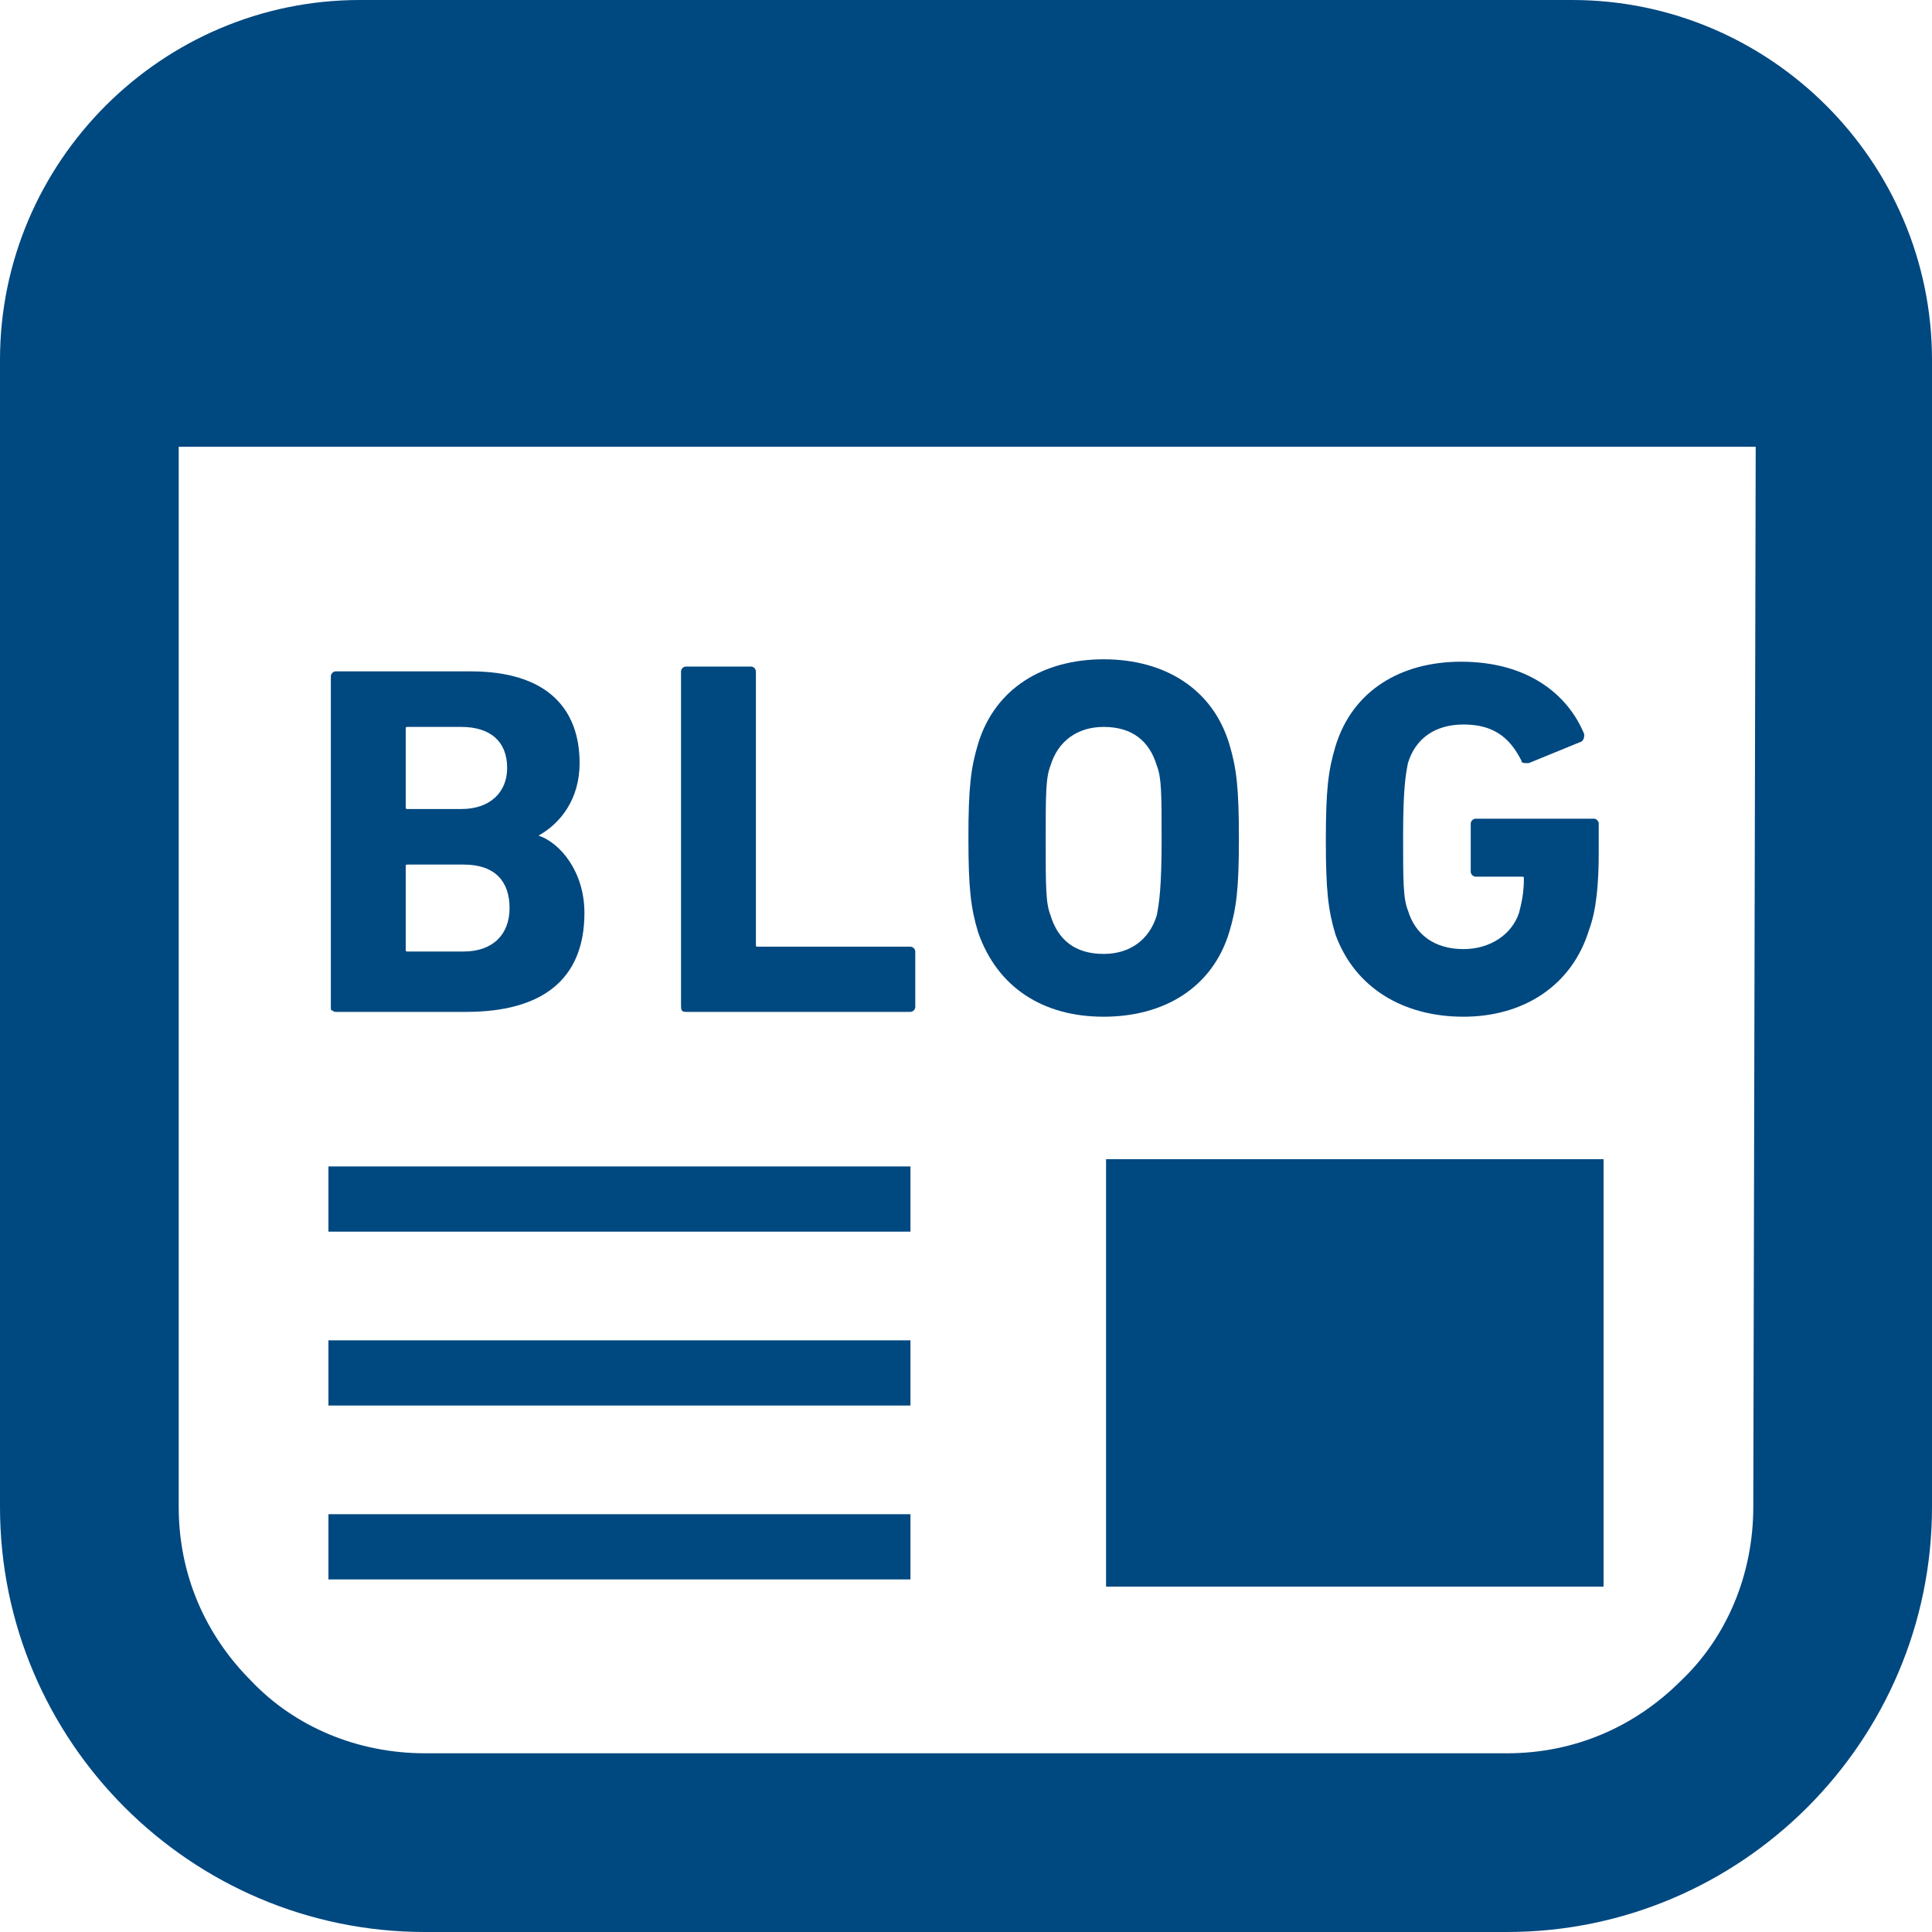
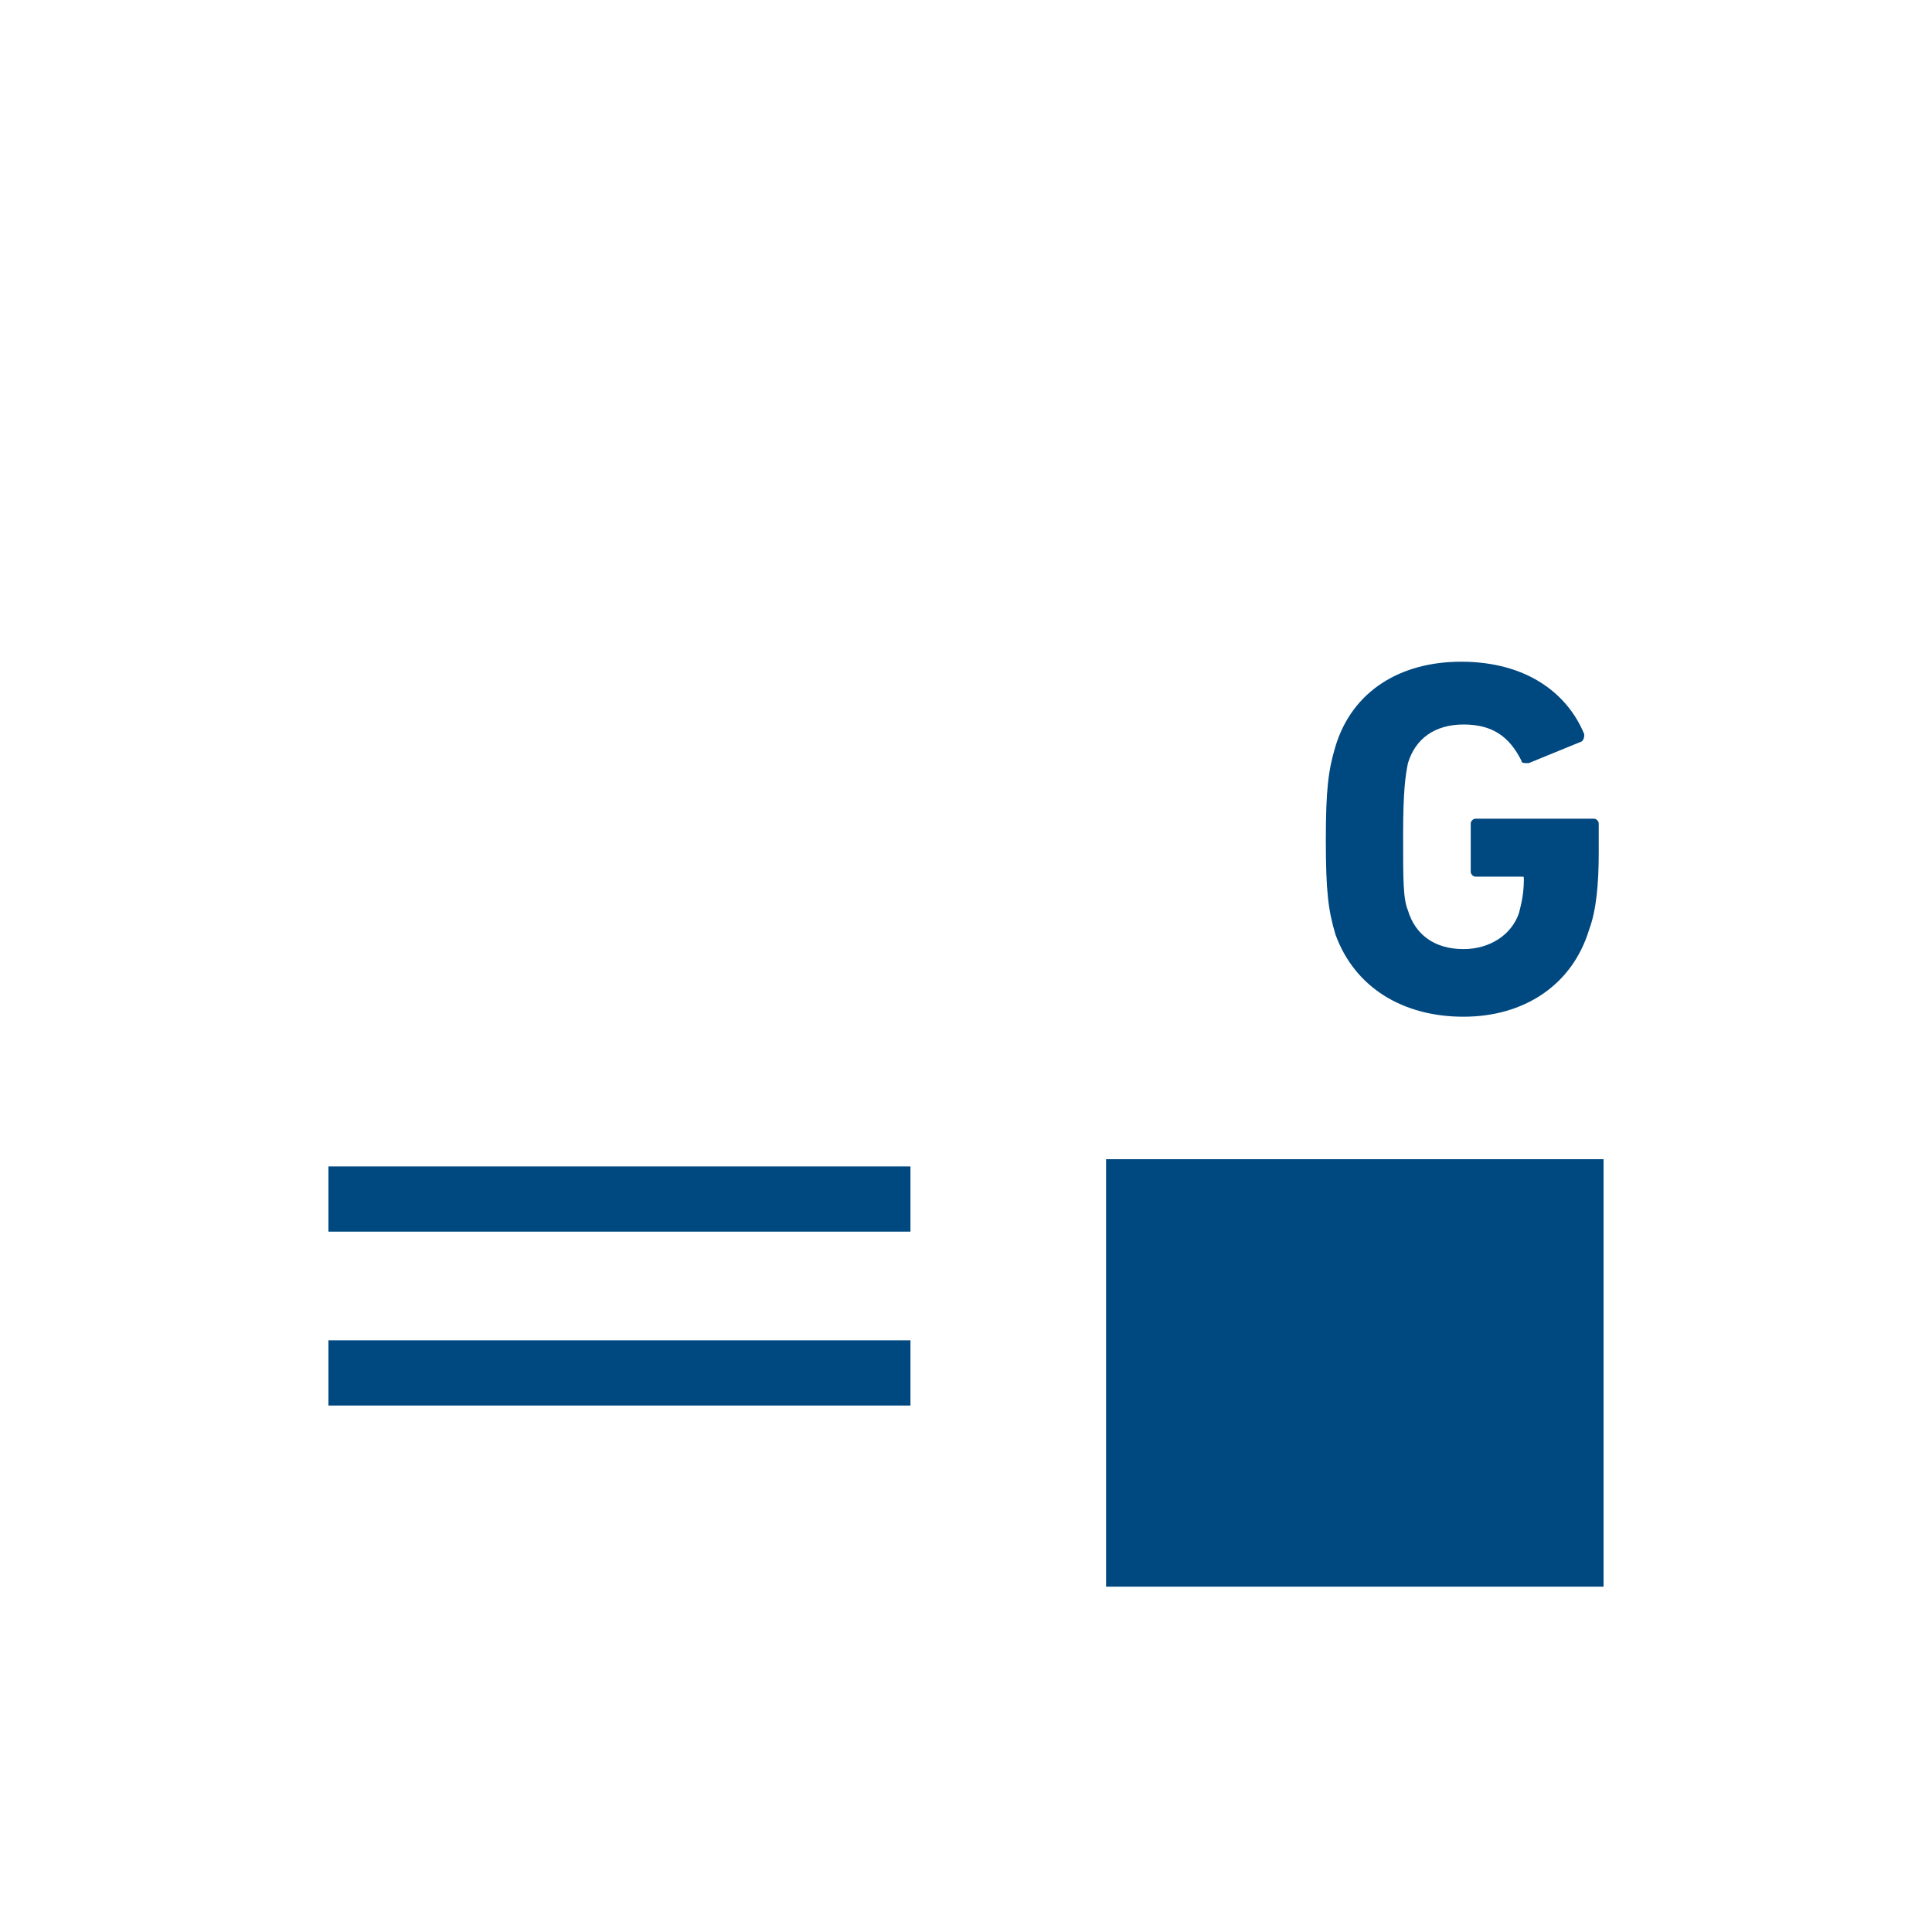
<svg xmlns="http://www.w3.org/2000/svg" version="1.1" id="レイヤー_1" x="0px" y="0px" viewBox="0 0 80 80" style="enable-background:new 0 0 80 80;" xml:space="preserve">
  <style type="text/css">
	.st0{fill:#004880;}
</style>
  <g>
    <rect x="45.8" y="48" class="st0" width="20.6" height="17.7" />
    <rect x="13.6" y="48.3" class="st0" width="24.1" height="2.7" />
-     <rect x="13.6" y="62.7" class="st0" width="24.1" height="2.7" />
    <rect x="13.6" y="55.5" class="st0" width="24.1" height="2.7" />
-     <path class="st0" d="M65.1,0H14.9C6.7,0,0,6.7,0,14.9v47.5C0,72.1,7.9,80,17.6,80h44.8C72.1,80,80,72.1,80,62.4V14.9   C80,6.7,73.3,0,65.1,0z M72.6,62.4c0,2.8-1.1,5.4-3,7.2c-1.9,1.9-4.4,3-7.2,3H17.6c-2.8,0-5.4-1.1-7.2-3c-1.9-1.9-3-4.4-3-7.2V18.5   h65.3L72.6,62.4L72.6,62.4z" />
-     <path class="st0" d="M13.9,41.9h5.4c3.1,0,4.9-1.3,4.9-4.1c0-1.7-1-2.9-1.9-3.2v0c0.9-0.5,1.7-1.5,1.7-3c0-2.3-1.4-3.8-4.5-3.8   h-5.6c-0.1,0-0.2,0.1-0.2,0.2v13.8C13.7,41.8,13.8,41.9,13.9,41.9z M16.8,30.2c0-0.1,0-0.1,0.1-0.1h2.2c1.2,0,1.9,0.6,1.9,1.7   c0,1-0.7,1.7-1.9,1.7h-2.2c-0.1,0-0.1,0-0.1-0.1V30.2z M16.8,35.9c0-0.1,0-0.1,0.1-0.1h2.3c1.3,0,1.9,0.7,1.9,1.8   c0,1.1-0.7,1.8-1.9,1.8h-2.3c-0.1,0-0.1,0-0.1-0.1V35.9z" />
-     <path class="st0" d="M28.4,41.9h9.3c0.1,0,0.2-0.1,0.2-0.2v-2.3c0-0.1-0.1-0.2-0.2-0.2h-6.3c-0.1,0-0.1,0-0.1-0.1V27.8   c0-0.1-0.1-0.2-0.2-0.2h-2.7c-0.1,0-0.2,0.1-0.2,0.2v13.8C28.2,41.8,28.2,41.9,28.4,41.9z" />
-     <path class="st0" d="M45.7,42.1c2.5,0,4.5-1.2,5.2-3.5c0.3-1,0.4-1.8,0.4-3.9s-0.1-2.9-0.4-3.9c-0.7-2.3-2.7-3.5-5.2-3.5   c-2.5,0-4.5,1.2-5.2,3.5c-0.3,1-0.4,1.8-0.4,3.9s0.1,2.9,0.4,3.9C41.3,40.9,43.2,42.1,45.7,42.1z M43.5,31.7c0.3-1,1.1-1.6,2.2-1.6   c1.2,0,1.9,0.6,2.2,1.6c0.2,0.5,0.2,1.2,0.2,3.1c0,1.9-0.1,2.6-0.2,3.1c-0.3,1-1.1,1.6-2.2,1.6c-1.2,0-1.9-0.6-2.2-1.6   c-0.2-0.5-0.2-1.2-0.2-3.1C43.3,32.9,43.3,32.2,43.5,31.7z" />
    <path class="st0" d="M60.6,42.1c2.5,0,4.5-1.3,5.2-3.6c0.3-0.8,0.4-1.9,0.4-3.2v-1.2c0-0.1-0.1-0.2-0.2-0.2h-4.9   c-0.1,0-0.2,0.1-0.2,0.2v2c0,0.1,0.1,0.2,0.2,0.2H63c0.1,0,0.1,0,0.1,0.1c0,0.6-0.1,1-0.2,1.4c-0.3,0.9-1.2,1.5-2.3,1.5   c-1.2,0-2-0.6-2.3-1.6c-0.2-0.5-0.2-1.2-0.2-3.1c0-1.9,0.1-2.5,0.2-3c0.3-1,1.1-1.6,2.3-1.6c1.2,0,1.9,0.5,2.4,1.5   c0,0.1,0.1,0.1,0.3,0.1l2.2-0.9c0.1-0.1,0.1-0.2,0.1-0.3c-0.7-1.7-2.4-3-5.1-3c-2.5,0-4.5,1.2-5.2,3.5c-0.3,1-0.4,1.8-0.4,3.9   s0.1,2.9,0.4,3.9C56.1,40.9,58.1,42.1,60.6,42.1z" />
  </g>
</svg>